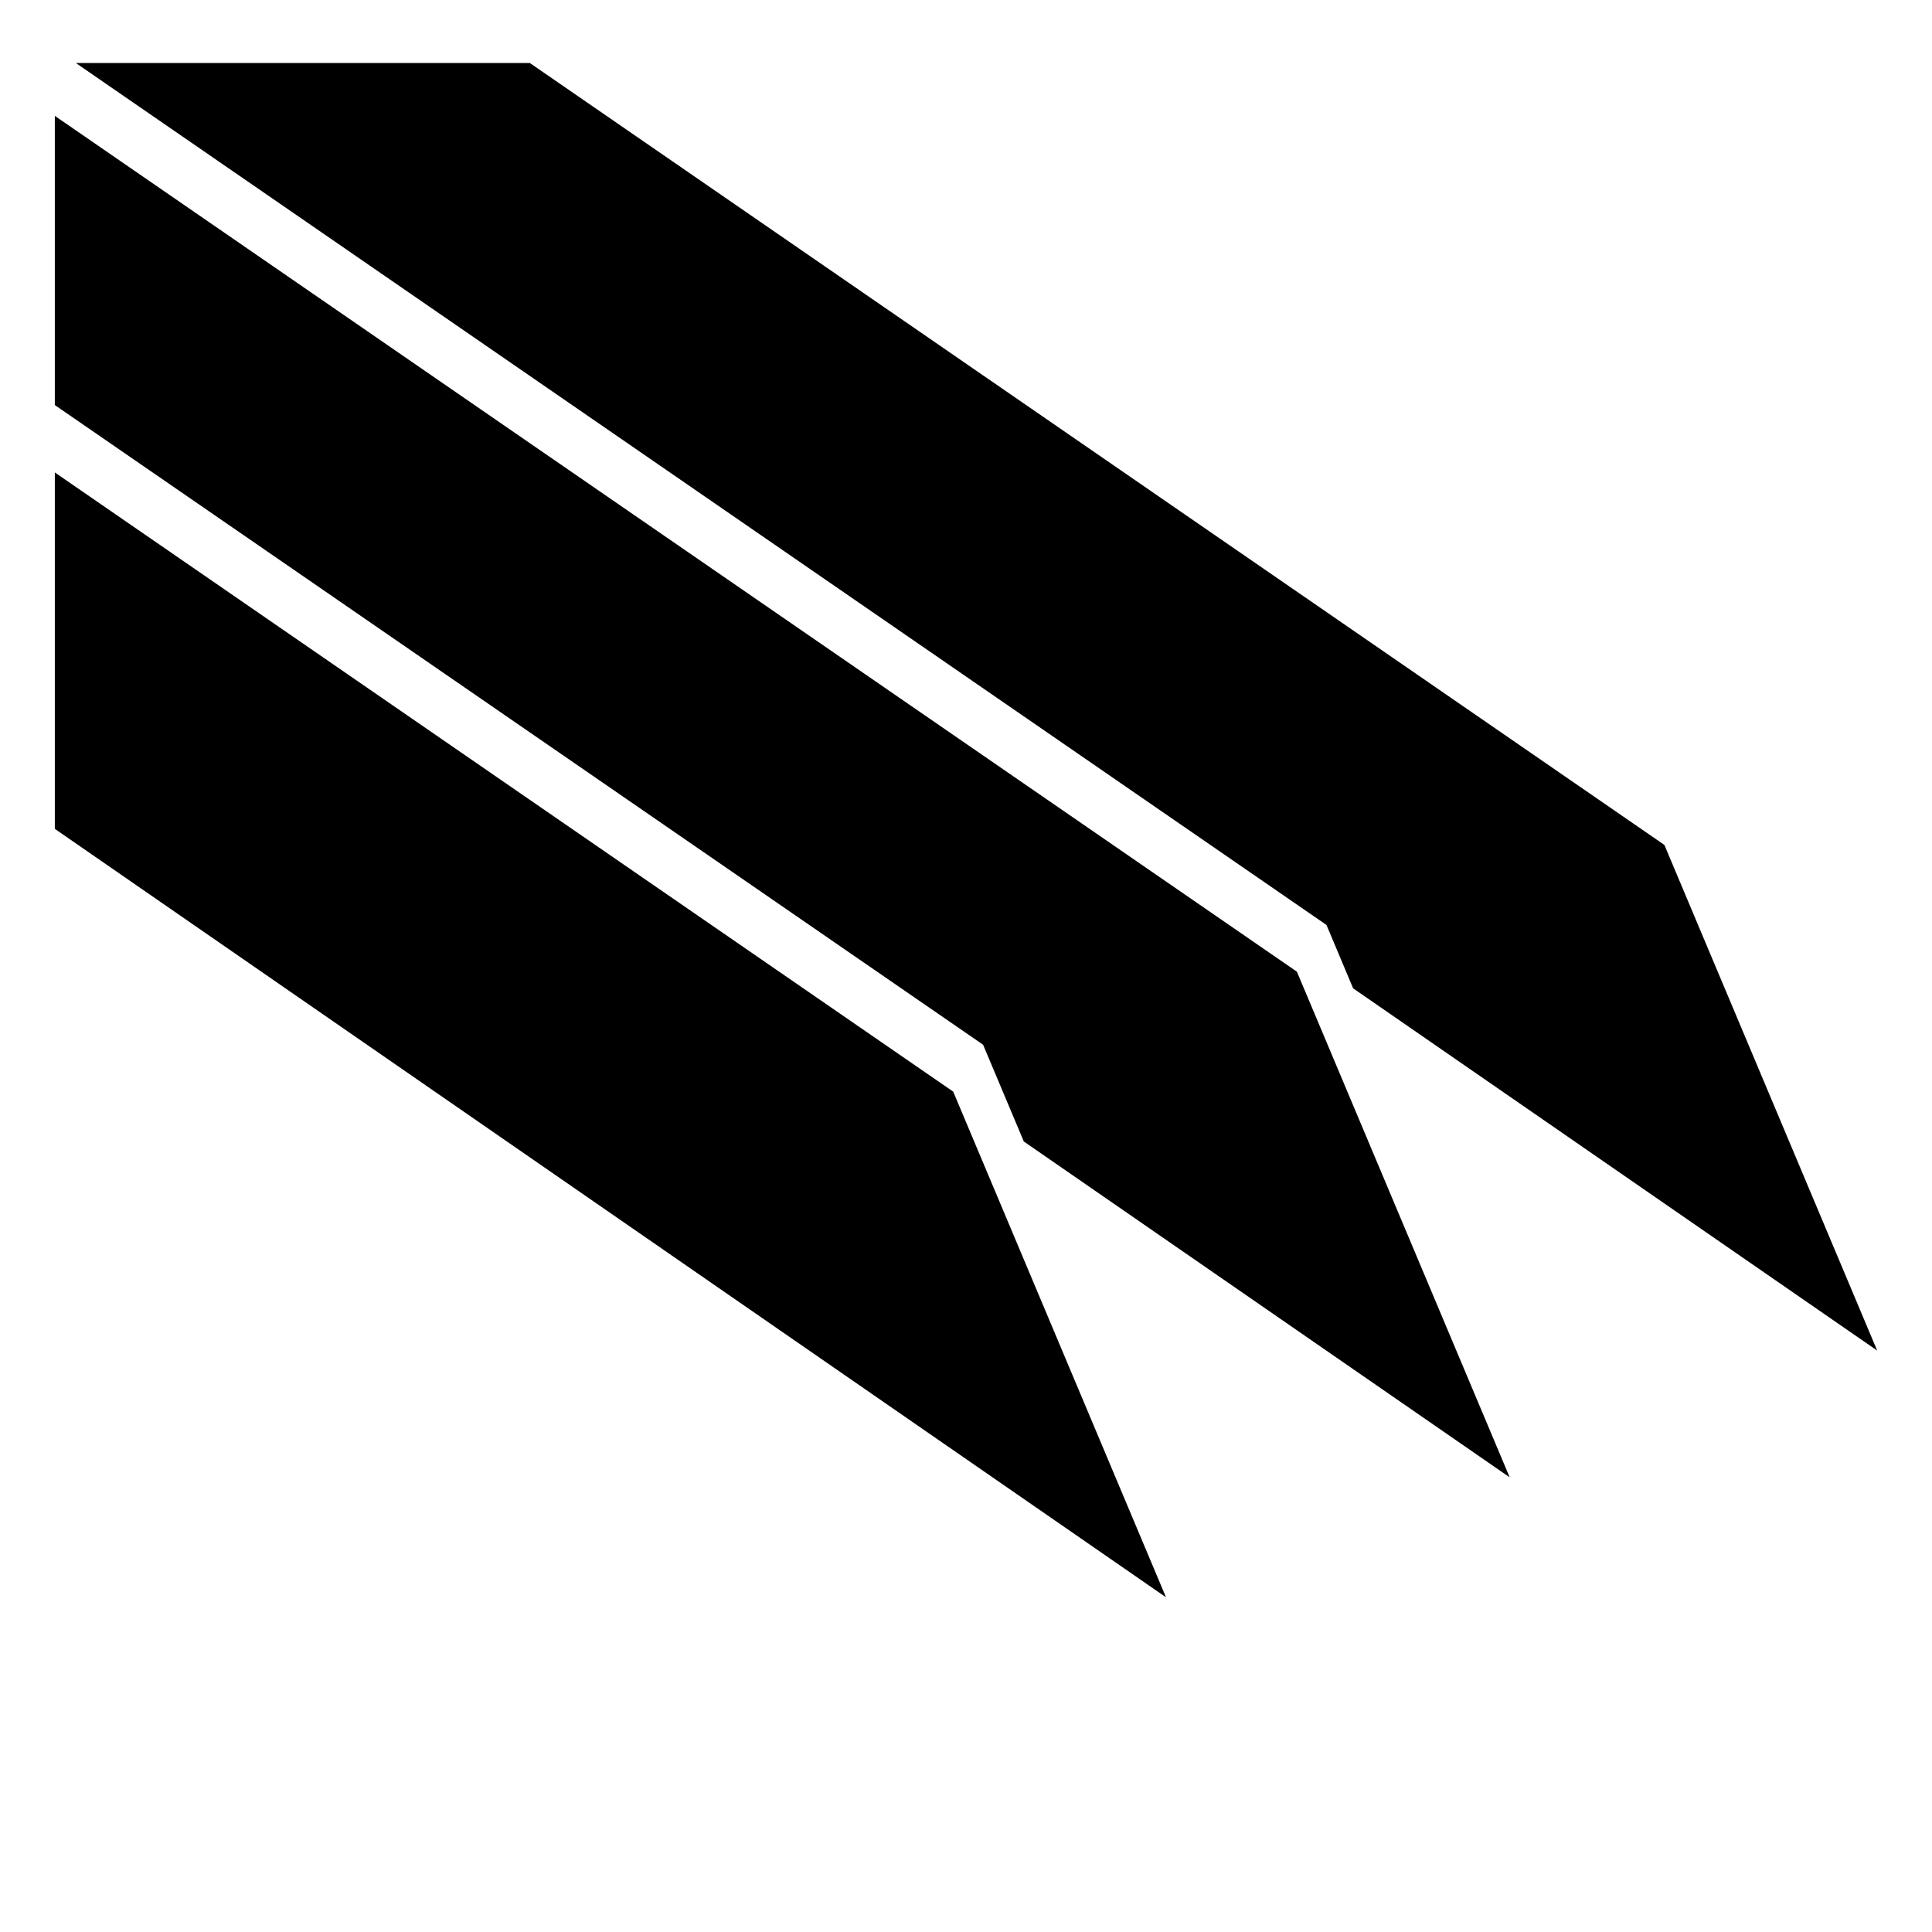
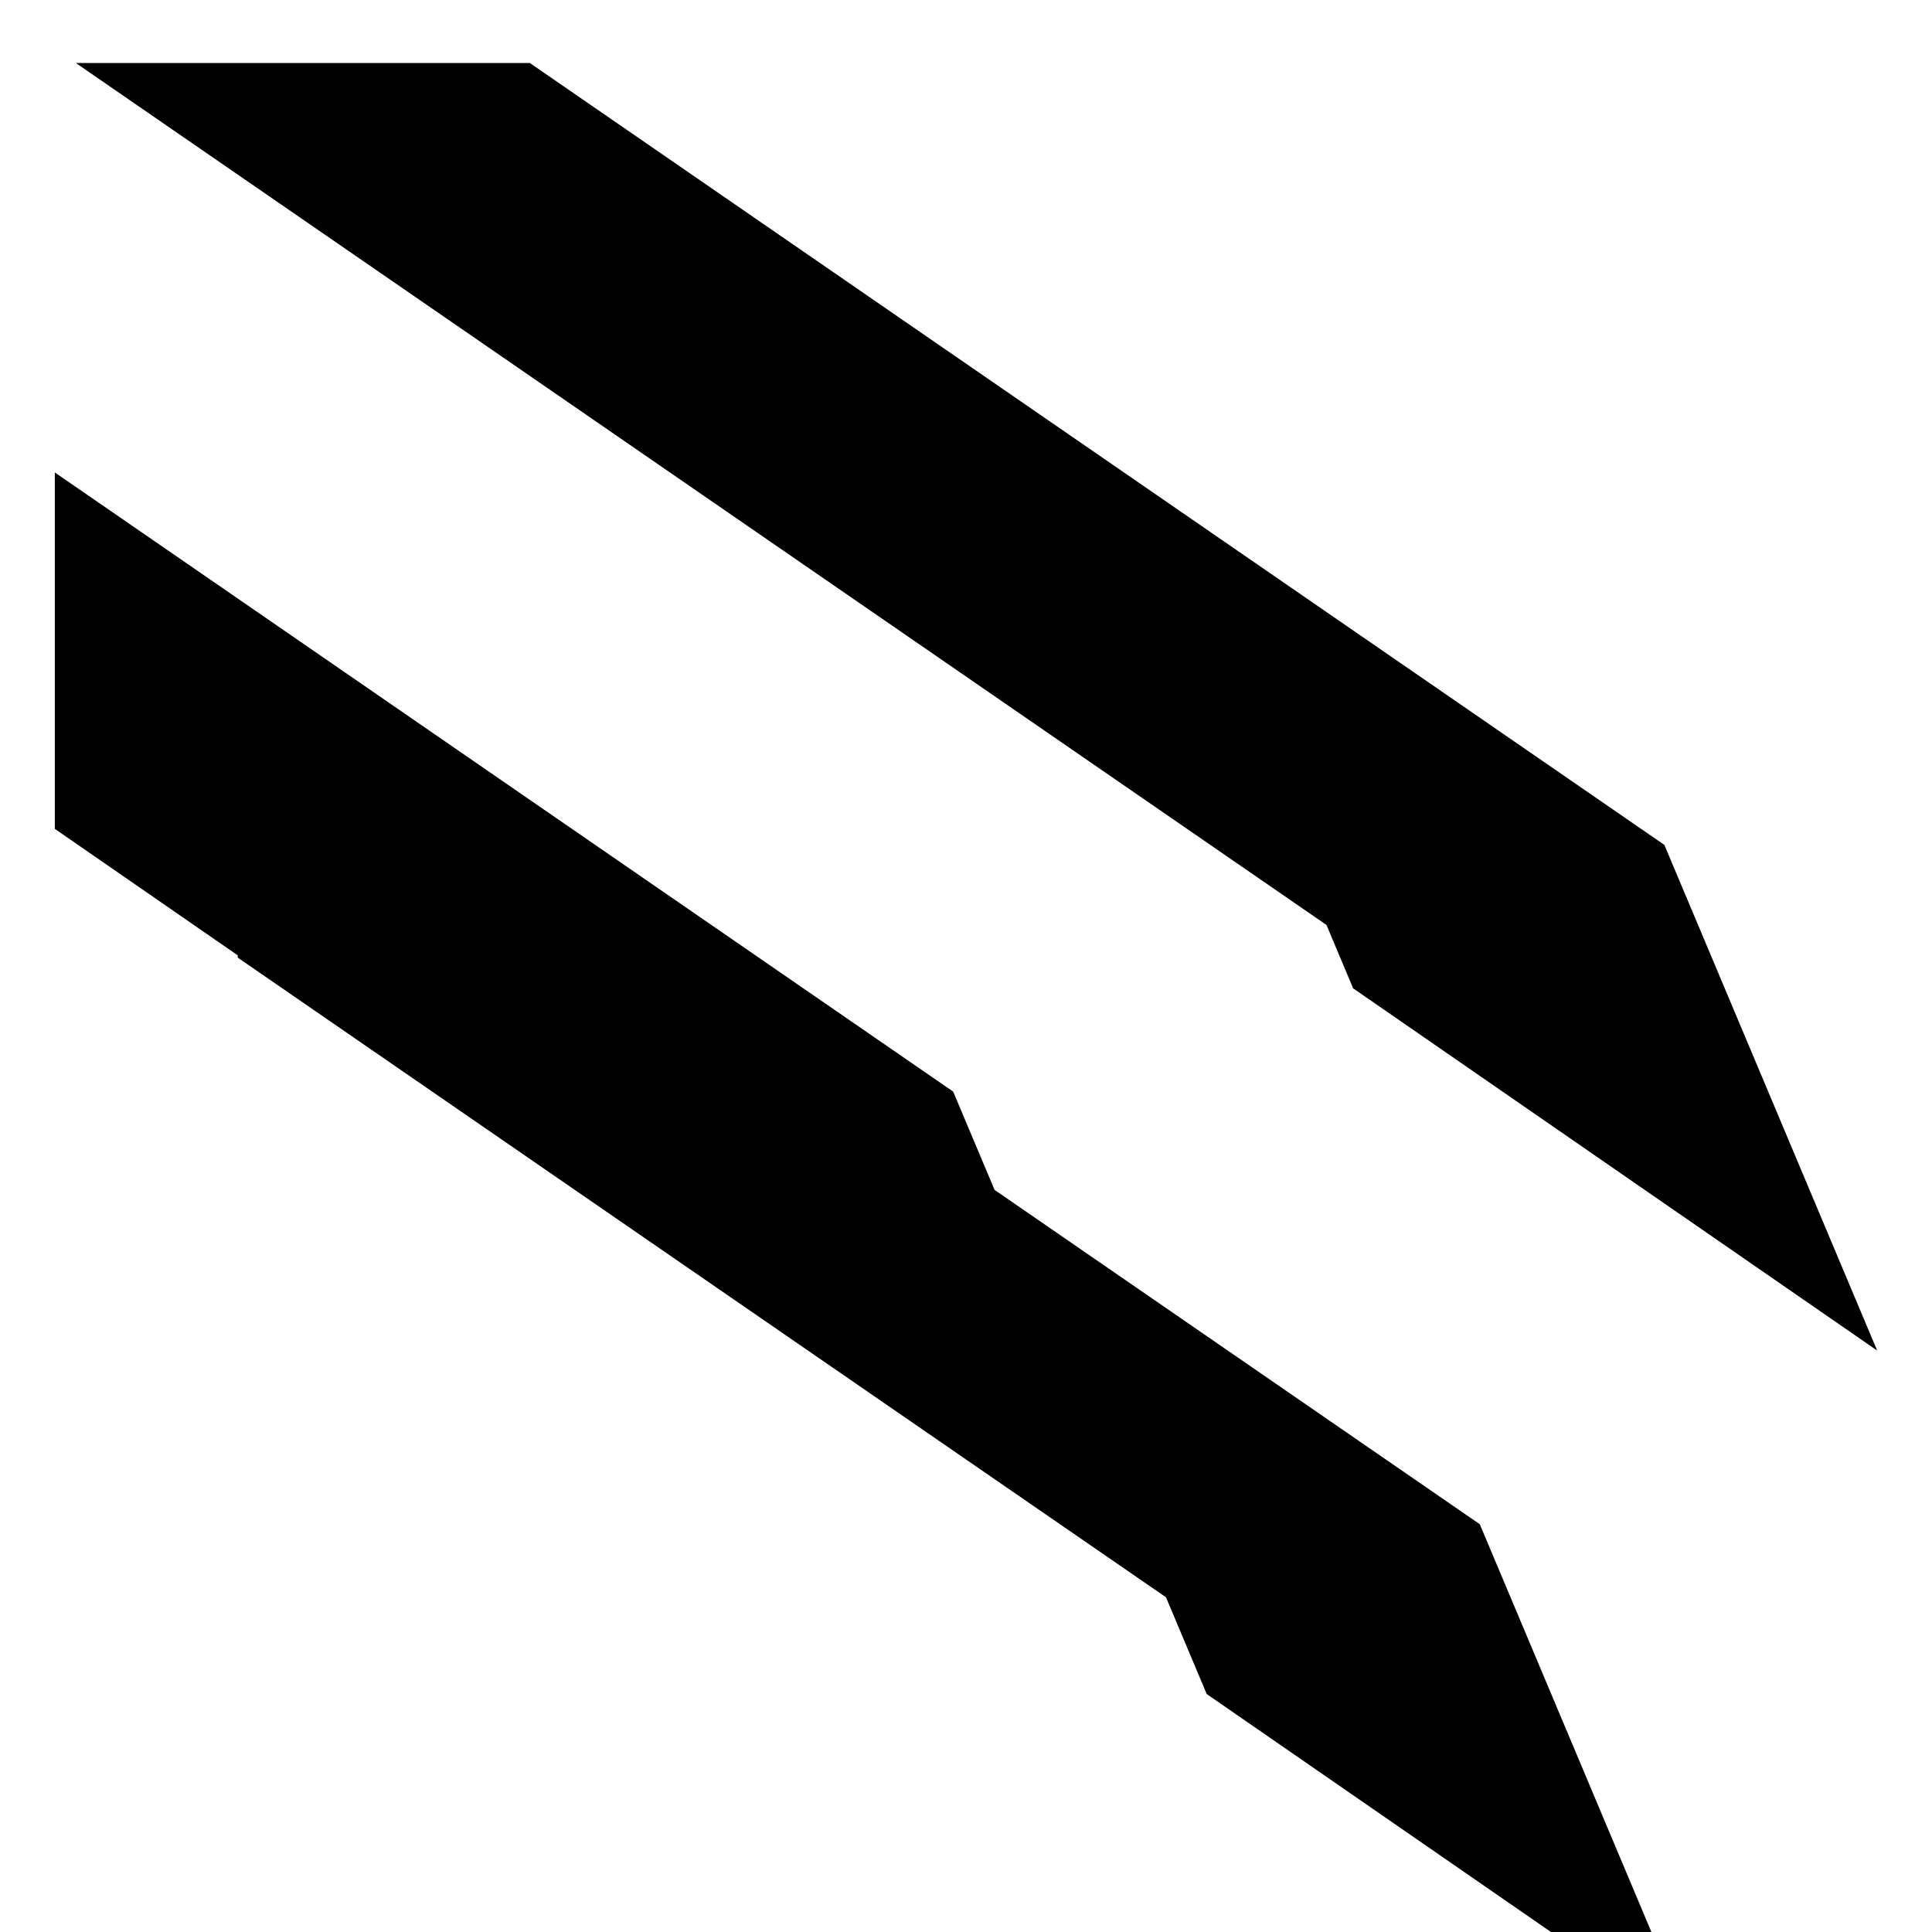
<svg xmlns="http://www.w3.org/2000/svg" viewBox="0 0 512 512">
-   <path fill="#000" d="M20.11 16.705h120.31l300.66 207.21 56.39 134-138.88-96-7.06-16.79zM309 423.295l-56.39-134-238.08-164.09v94.45zm-48.47-146.43l10.79 25.64 128.76 89-56.39-134-329.16-226.8v76.64z" />
+   <path fill="#000" d="M20.11 16.705h120.31l300.66 207.21 56.39 134-138.88-96-7.06-16.79zM309 423.295l-56.39-134-238.08-164.09v94.45zl10.79 25.64 128.76 89-56.39-134-329.16-226.8v76.64z" />
</svg>